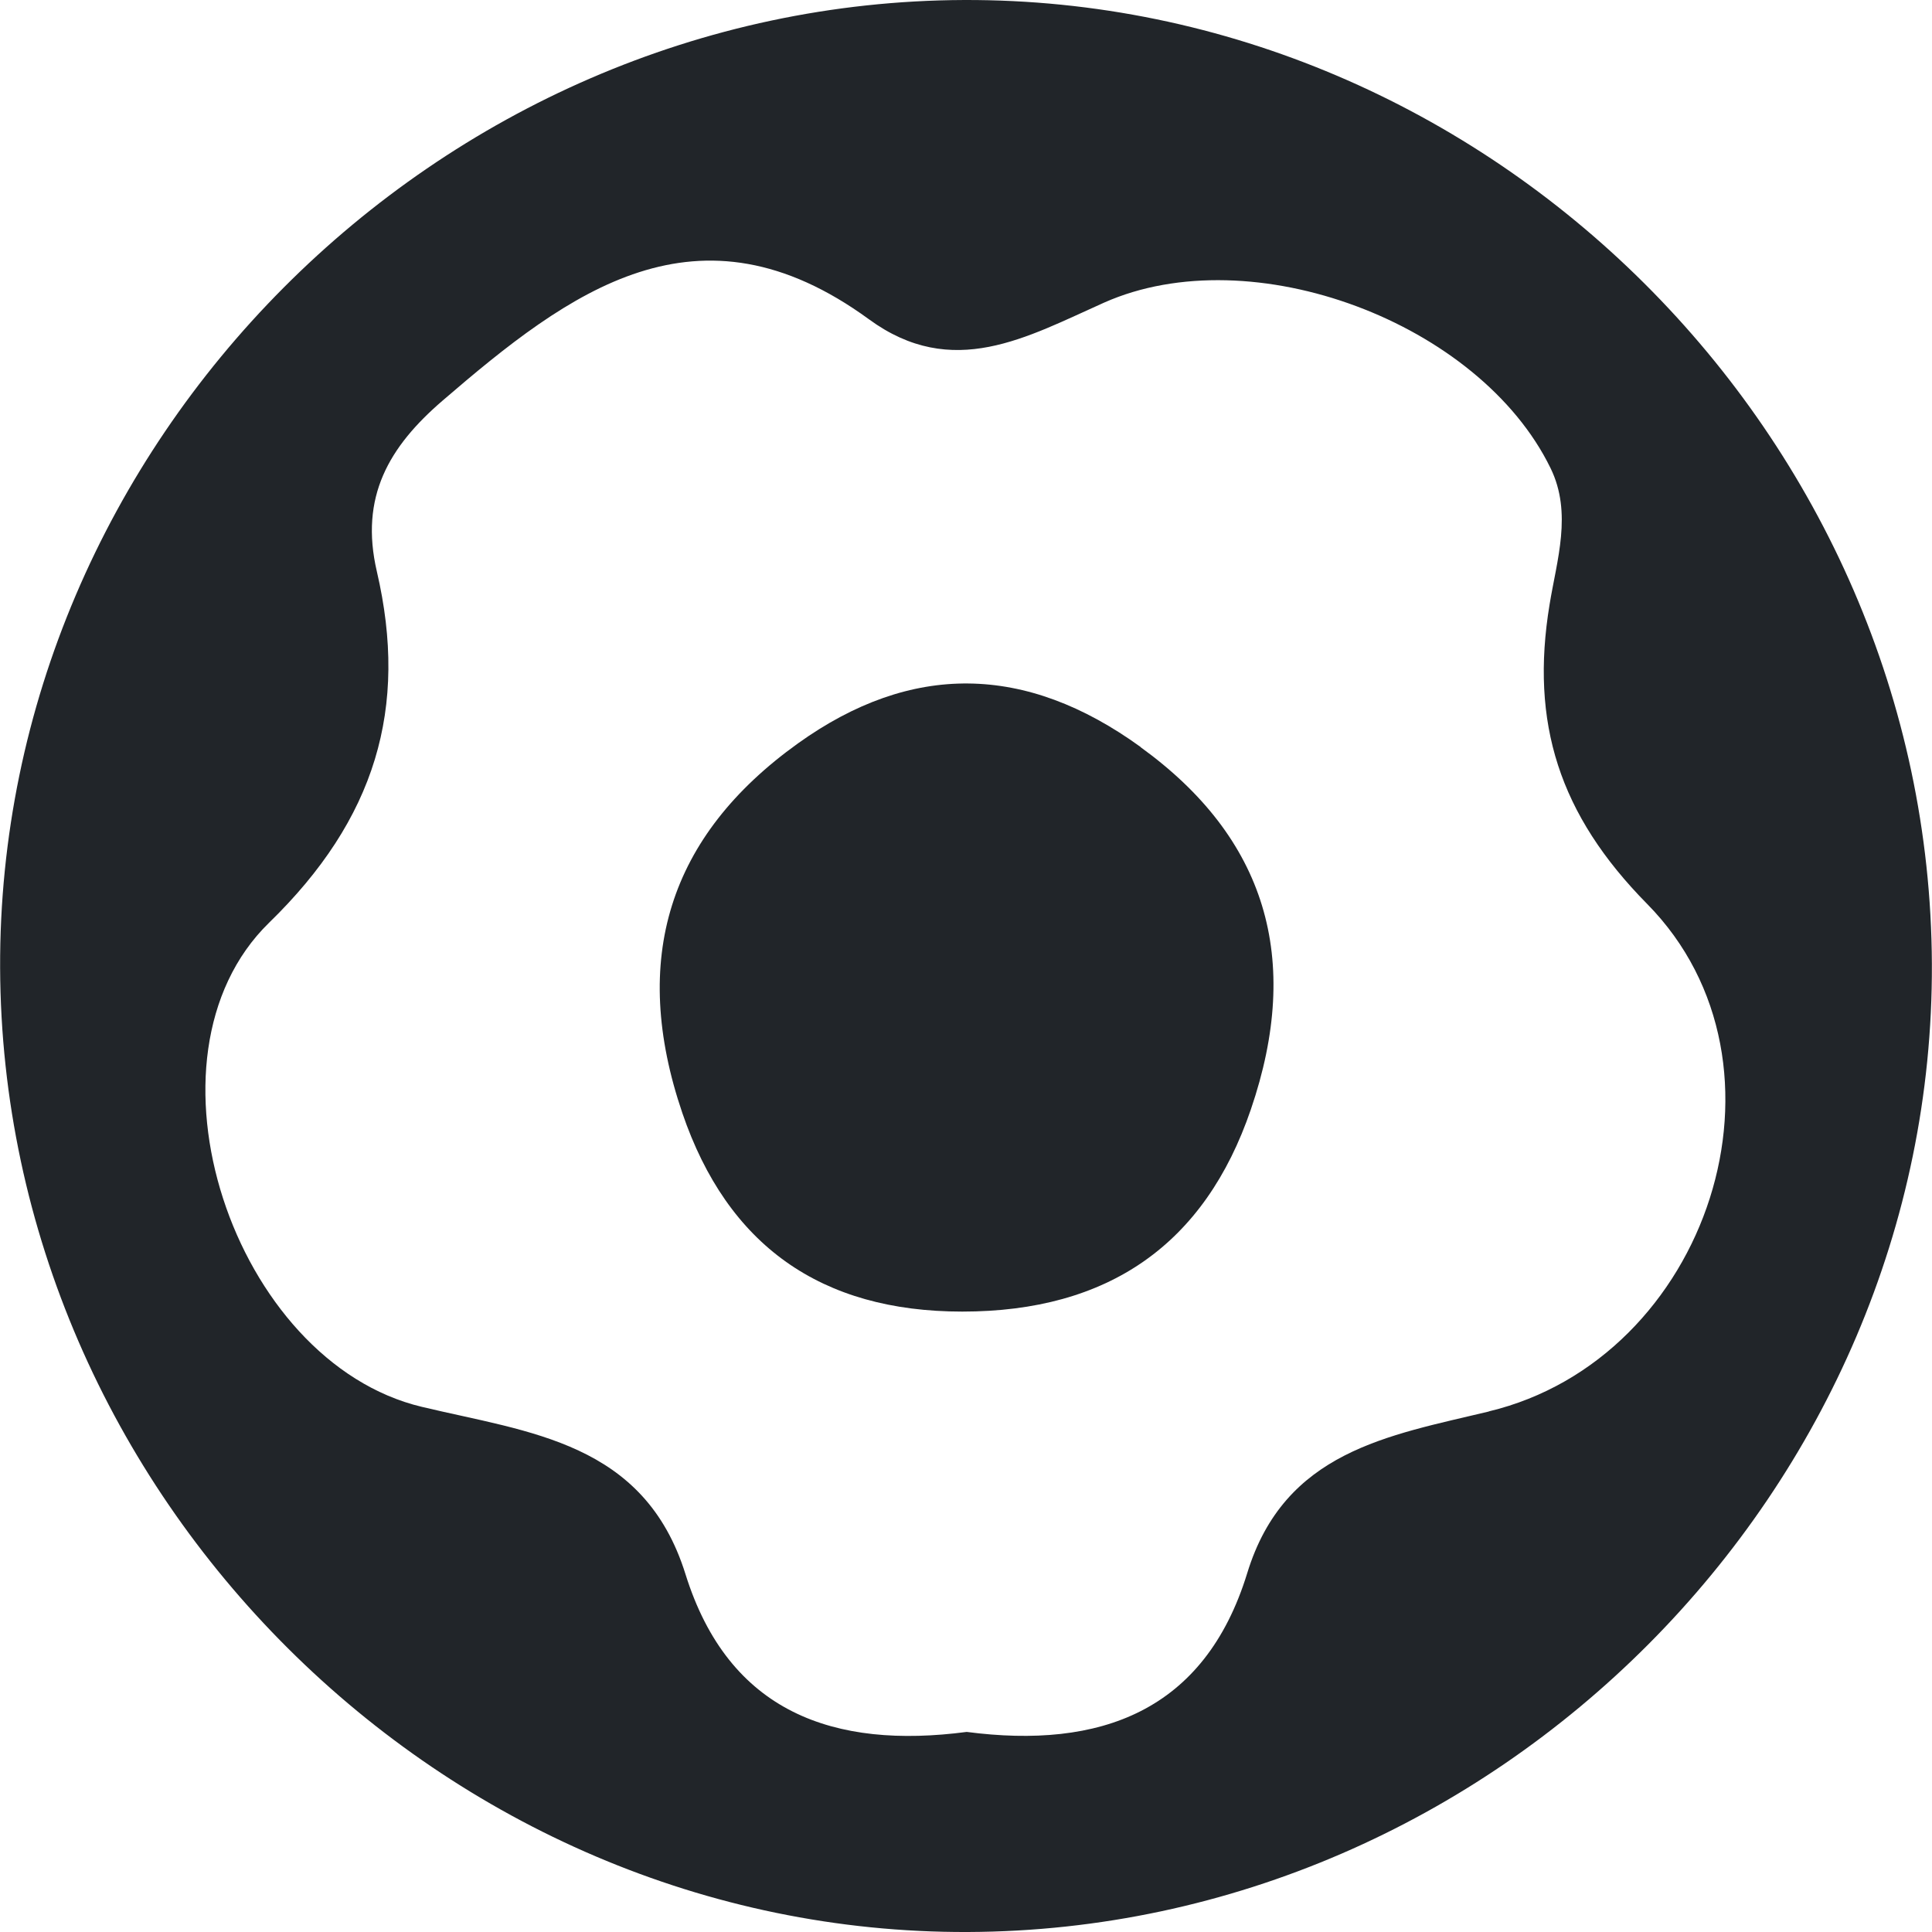
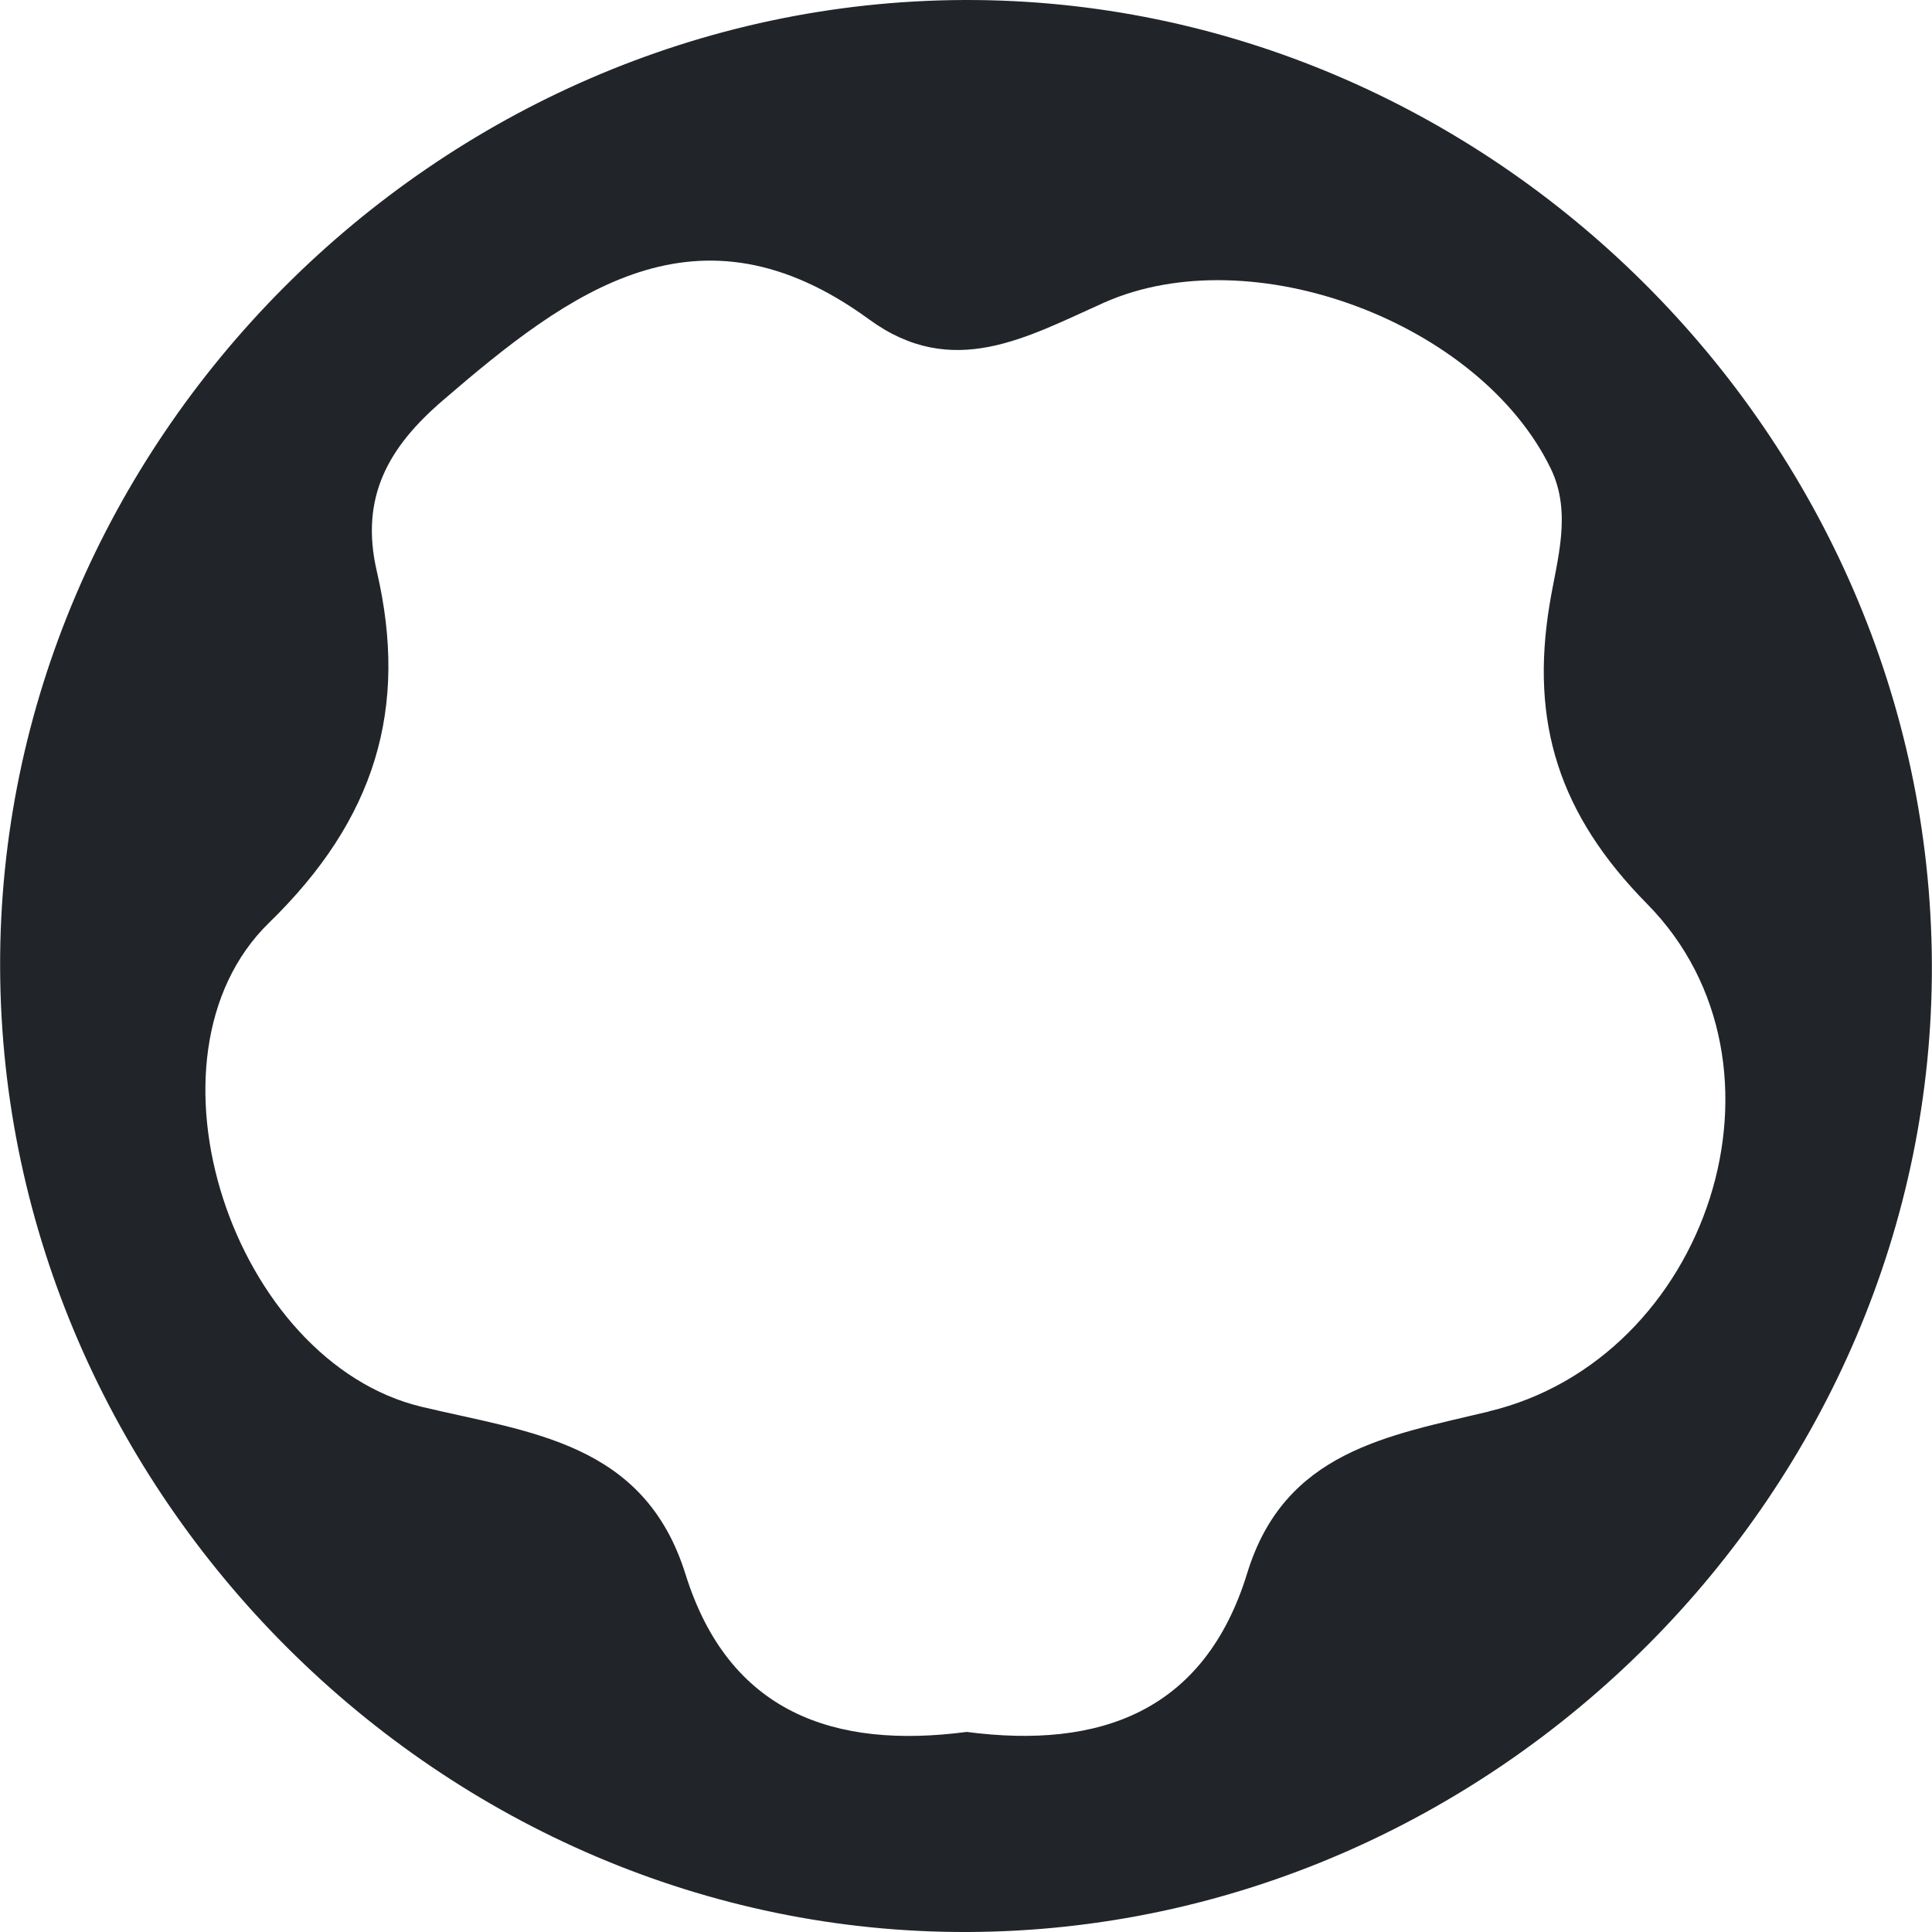
<svg xmlns="http://www.w3.org/2000/svg" width="16" height="16" viewBox="0 0 16 16" fill="none">
  <path d="M7.983 4.86364e-05C3.617 0.017 -0.016 3.665 0.001 8.016C0.018 12.381 3.67 16.017 8.017 16C12.383 15.983 16.018 12.333 15.999 7.982C15.98 3.61 12.337 -0.015 7.983 4.86364e-05ZM12.332 11.689C11.498 11.889 10.638 12.018 10.329 13.028C9.976 14.176 9.108 14.487 8.006 14.343C6.909 14.487 6.036 14.185 5.677 13.037C5.335 11.941 4.385 11.864 3.494 11.651C1.933 11.28 1.086 8.756 2.228 7.642C3.11 6.784 3.384 5.864 3.121 4.733C2.977 4.115 3.221 3.7 3.665 3.318C4.717 2.412 5.78 1.611 7.196 2.644C7.889 3.151 8.503 2.792 9.144 2.506C10.369 1.962 12.253 2.671 12.841 3.877C13.023 4.249 12.892 4.641 12.833 5.006C12.671 5.987 12.912 6.747 13.641 7.486C14.953 8.817 14.15 11.254 12.328 11.689H12.332Z" fill="#212529" />
-   <path d="M9.447 6.187C8.492 5.495 7.546 5.485 6.609 6.156C5.537 6.924 5.217 7.945 5.651 9.218C6.025 10.314 6.798 10.862 7.969 10.862C9.181 10.862 9.978 10.304 10.359 9.188C10.787 7.937 10.482 6.937 9.445 6.187H9.447Z" fill="#212529" />
</svg>